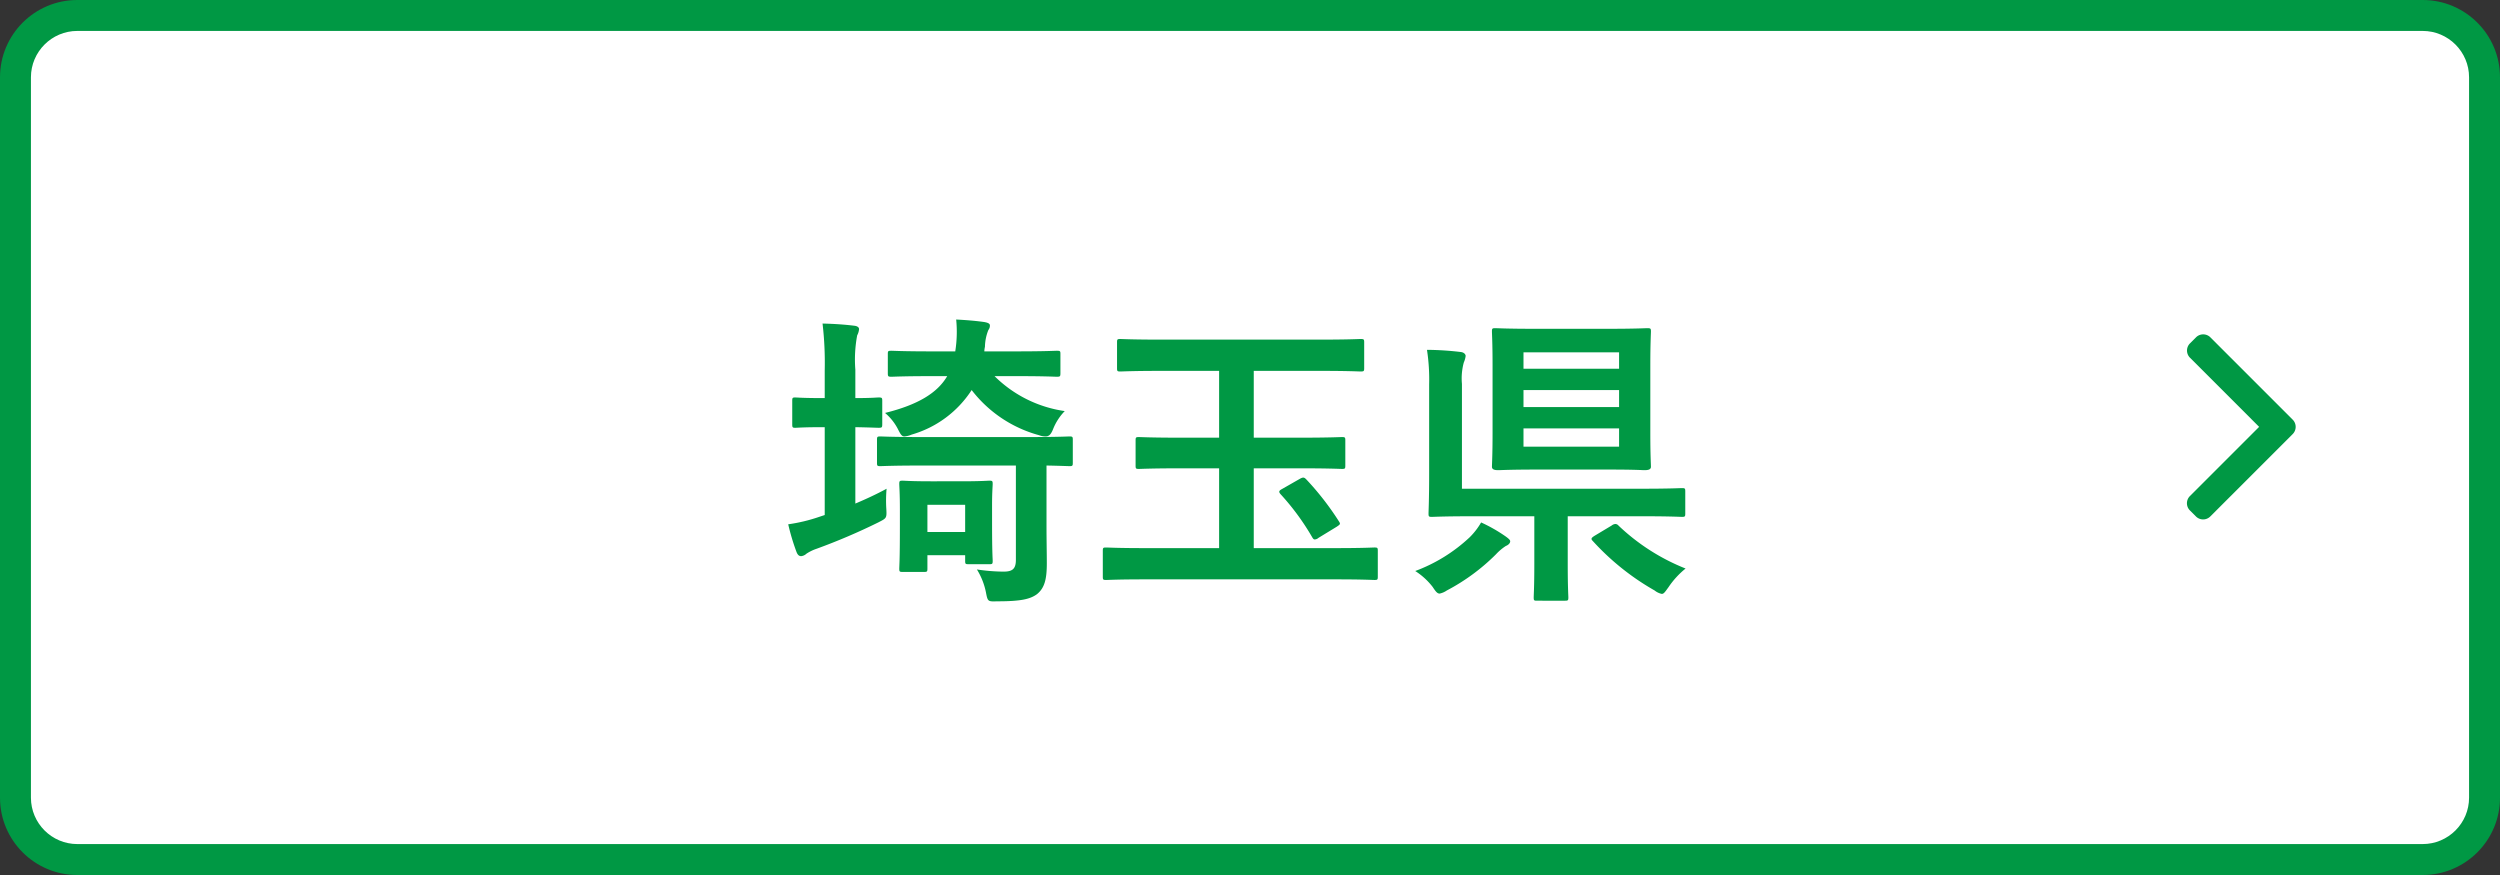
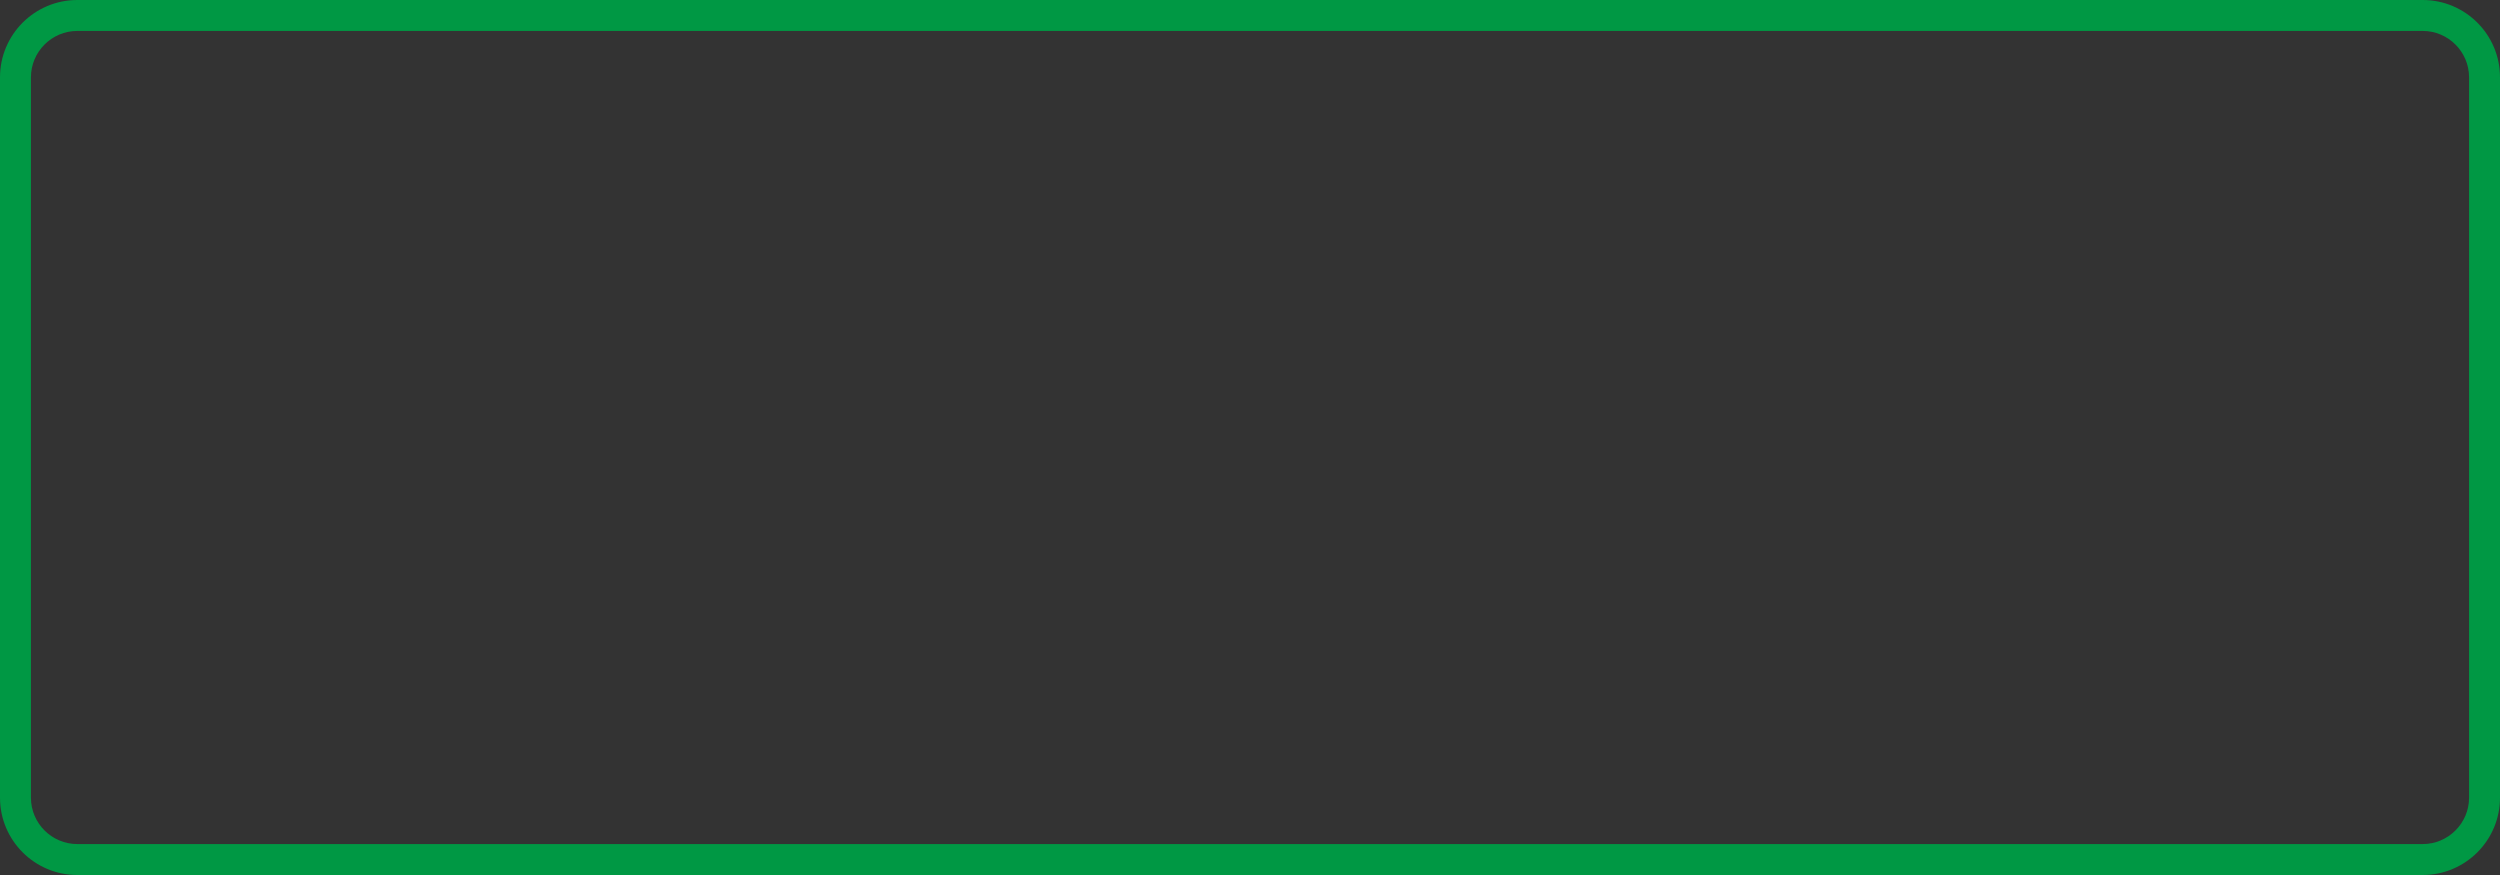
<svg xmlns="http://www.w3.org/2000/svg" width="161.64" height="56.574" viewBox="0 0 161.64 56.574">
  <rect x="0" y="0" width="161.64" height="56.574" fill="#333333" stroke="none" />
  <g id="グループ_536" data-name="グループ 536" transform="translate(-1255.61 -636.318)">
    <g id="パス_1316" data-name="パス 1316" transform="translate(1255.61 636.318)" fill="#fff">
-       <path d="M 156.64 55.574 L 5 55.574 C 2.794 55.574 1 53.78 1 51.574 L 1 5 C 1 2.794 2.794 1 5 1 L 156.64 1 C 158.846 1 160.64 2.794 160.64 5 L 160.64 51.574 C 160.64 53.78 158.846 55.574 156.64 55.574 Z" stroke="none" />
      <path d="M 5 2 C 3.346 2 2 3.346 2 5 L 2 51.574 C 2 53.228 3.346 54.574 5 54.574 L 156.64 54.574 C 158.294 54.574 159.64 53.228 159.64 51.574 L 159.64 5 C 159.64 3.346 158.294 2 156.64 2 L 5 2 M 5 -3.814697265625e-06 L 156.64 -3.814697265625e-06 C 159.402 -3.814697265625e-06 161.64 2.239 161.64 5 L 161.64 51.574 C 161.64 54.335 159.402 56.574 156.64 56.574 L 5 56.574 C 2.239 56.574 -1.52587890625e-05 54.335 -1.52587890625e-05 51.574 L -1.52587890625e-05 5 C -1.52587890625e-05 2.239 2.239 -3.814697265625e-06 5 -3.814697265625e-06 Z" stroke="none" fill="#009844" />
    </g>
-     <path id="パス_1315" data-name="パス 1315" d="M-14.5-7.22v6.1c0,.6-.24.76-.8.76A12.029,12.029,0,0,1-17.02-.5,4.466,4.466,0,0,1-16.44.96c.12.62.12.62.74.6,1.52,0,2.12-.14,2.56-.46.5-.4.64-.98.64-2,0-.64-.02-1.5-.02-2.42v-3.9c.98.02,1.4.04,1.48.04.2,0,.22-.02.22-.22V-8.88c0-.2-.02-.22-.22-.22-.1,0-.78.04-2.74.04h-6.74c-1.96,0-2.62-.04-2.74-.04-.2,0-.22.02-.22.22V-7.4c0,.2.02.22.22.22.12,0,.78-.04,2.74-.04ZM-24.88-9.7c1.04.02,1.38.04,1.5.04.22,0,.24-.02.24-.24v-1.5c0-.2-.02-.22-.24-.22-.12,0-.46.04-1.5.04v-1.84a8.43,8.43,0,0,1,.12-2.22,1.021,1.021,0,0,0,.12-.4c0-.12-.12-.2-.32-.22-.66-.08-1.28-.12-2.04-.14a21.974,21.974,0,0,1,.14,3.04v1.78h-.1c-1.3,0-1.68-.04-1.8-.04-.18,0-.2.02-.2.22v1.5c0,.22.02.24.2.24.12,0,.5-.04,1.8-.04h.1v5.68l-.36.12a10.747,10.747,0,0,1-2,.48,14.211,14.211,0,0,0,.54,1.8c.08.2.18.26.3.26a.6.6,0,0,0,.34-.16,2.857,2.857,0,0,1,.66-.32,39.668,39.668,0,0,0,3.98-1.7c.54-.28.56-.26.52-.92a8.687,8.687,0,0,1,.02-1.26c-.7.38-1.36.68-2.02.96ZM-14.5-13c1.88,0,2.52.04,2.64.04.22,0,.24-.02.24-.24v-1.24c0-.18-.02-.2-.24-.2-.12,0-.76.04-2.64.04h-2.04a1.544,1.544,0,0,1,.04-.3,3.048,3.048,0,0,1,.22-1.08.452.452,0,0,0,.1-.3c0-.12-.14-.18-.38-.22-.58-.08-1.08-.12-1.8-.16a8.081,8.081,0,0,1-.06,2.06H-19.9c-1.88,0-2.52-.04-2.64-.04-.22,0-.24.02-.24.2v1.24c0,.22.02.24.24.24.12,0,.76-.04,2.64-.04h.96c-.64,1.1-1.92,1.86-4.02,2.38a3.415,3.415,0,0,1,.82,1.02c.18.36.26.5.44.5a1.535,1.535,0,0,0,.46-.12,6.891,6.891,0,0,0,3.88-2.88A8.214,8.214,0,0,0-13-9.18a1.168,1.168,0,0,0,.4.08c.24,0,.36-.12.5-.46a3.538,3.538,0,0,1,.76-1.18A8.055,8.055,0,0,1-15.88-13Zm-1.54,8.32c0-.78.04-1.22.04-1.34,0-.2-.02-.22-.22-.22-.12,0-.54.04-1.8.04H-20c-1.28,0-1.68-.04-1.82-.04-.2,0-.22.02-.22.22,0,.14.04.58.04,1.64v1.1c0,2.2-.04,2.6-.04,2.72,0,.2.02.22.22.22h1.38c.2,0,.22-.02.22-.22v-.86h2.44v.36c0,.2.02.22.22.22h1.34c.2,0,.22-.02.22-.22,0-.14-.04-.52-.04-2.42Zm-1.74,0v1.76h-2.44V-4.68ZM6.18.14c1.78,0,2.38.04,2.5.04.2,0,.22-.02.22-.22V-1.7c0-.2-.02-.22-.22-.22-.12,0-.72.04-2.5.04H.88V-7.04H3.82c1.96,0,2.64.04,2.76.04.2,0,.22-.02.22-.22V-8.84c0-.2-.02-.22-.22-.22-.12,0-.8.04-2.76.04H.88v-4.32H5.1c1.9,0,2.56.04,2.68.04.22,0,.24-.02.24-.22v-1.66c0-.2-.02-.22-.24-.22-.12,0-.78.04-2.68.04H-5.04c-1.92,0-2.58-.04-2.7-.04-.2,0-.22.02-.22.22v1.66c0,.2.02.22.22.22.12,0,.78-.04,2.7-.04h3.68v4.32H-3.78c-1.96,0-2.64-.04-2.76-.04-.2,0-.22.02-.22.22v1.62c0,.2.02.22.22.22.12,0,.8-.04,2.76-.04h2.42v5.16H-6.14c-1.78,0-2.4-.04-2.52-.04-.2,0-.22.02-.22.22V-.04c0,.2.02.22.22.22.12,0,.74-.04,2.52-.04ZM2.74-5.72c-.22.12-.28.18-.12.36A15.8,15.8,0,0,1,4.66-2.58c.06.1.1.14.16.14a.383.383,0,0,0,.24-.1l1.18-.72c.24-.16.26-.18.14-.36a18.253,18.253,0,0,0-2.1-2.7c-.14-.14-.2-.16-.42-.04ZM19.08-16.06c-1.82,0-2.44-.04-2.58-.04-.2,0-.22.02-.22.22,0,.14.04.76.04,2.16V-9.3c0,1.4-.04,2.02-.04,2.16,0,.2.22.22.42.22.14,0,.76-.04,2.58-.04h4.46c1.82,0,2.26.04,2.38.04.22,0,.44-.02.44-.22,0-.14-.04-.76-.04-2.16v-4.42c0-1.4.04-2.04.04-2.16,0-.2-.02-.22-.24-.22-.12,0-.76.04-2.58.04ZM24.5-8.44H18.32V-9.62H24.5ZM18.32-11v-1.1H24.5V-11Zm0-3.54H24.5v1.06H18.32Zm-6.1,7.86c0,1.66-.04,2.42-.04,2.56,0,.2.02.22.22.22.12,0,.78-.04,2.66-.04h3.96V-.86c0,1.48-.04,2.02-.04,2.16,0,.2.02.22.2.22H21c.2,0,.22-.02.22-.22,0-.12-.04-.68-.04-2.16V-3.94h4.76c1.86,0,2.5.04,2.62.04.2,0,.22-.02.22-.22V-5.54c0-.2-.02-.22-.22-.22-.12,0-.76.04-2.62.04H14.34V-12.5a3.9,3.9,0,0,1,.12-1.38,1.526,1.526,0,0,0,.12-.42c0-.12-.12-.24-.32-.26a19.317,19.317,0,0,0-2.18-.14,12.67,12.67,0,0,1,.14,2.24Zm10.7,4c-.22.14-.26.2-.12.34a16.265,16.265,0,0,0,4,3.2,1.107,1.107,0,0,0,.46.22c.14,0,.22-.14.44-.44a5.47,5.47,0,0,1,1.1-1.2,13.521,13.521,0,0,1-4.34-2.78.27.27,0,0,0-.2-.1.427.427,0,0,0-.24.1Zm-7.34-.86a4.528,4.528,0,0,1-.74.96A10.457,10.457,0,0,1,11.32-.4,4.473,4.473,0,0,1,12.44.62c.2.3.3.44.46.44a1.286,1.286,0,0,0,.46-.2,13.111,13.111,0,0,0,3.18-2.34,3.384,3.384,0,0,1,.64-.54c.16-.06.28-.18.28-.3,0-.08-.08-.16-.3-.32A10.079,10.079,0,0,0,15.58-3.54Z" transform="translate(1335.793 673.637)" fill="#009844" />
    <g id="グループ_526" data-name="グループ 526" transform="translate(1295.531 657.937)">
      <g id="グループ_525" data-name="グループ 525" transform="translate(101.478)">
-         <path id="パス_1309" data-name="パス 1309" d="M108.317,5.516,102.992.191a.656.656,0,0,0-.926,0l-.392.392a.655.655,0,0,0,0,.926l4.471,4.471-4.476,4.476a.656.656,0,0,0,0,.926l.392.392a.656.656,0,0,0,.926,0l5.33-5.329a.661.661,0,0,0,0-.929Z" transform="translate(-101.478)" fill="#009844" />
-       </g>
+         </g>
    </g>
  </g>
</svg>